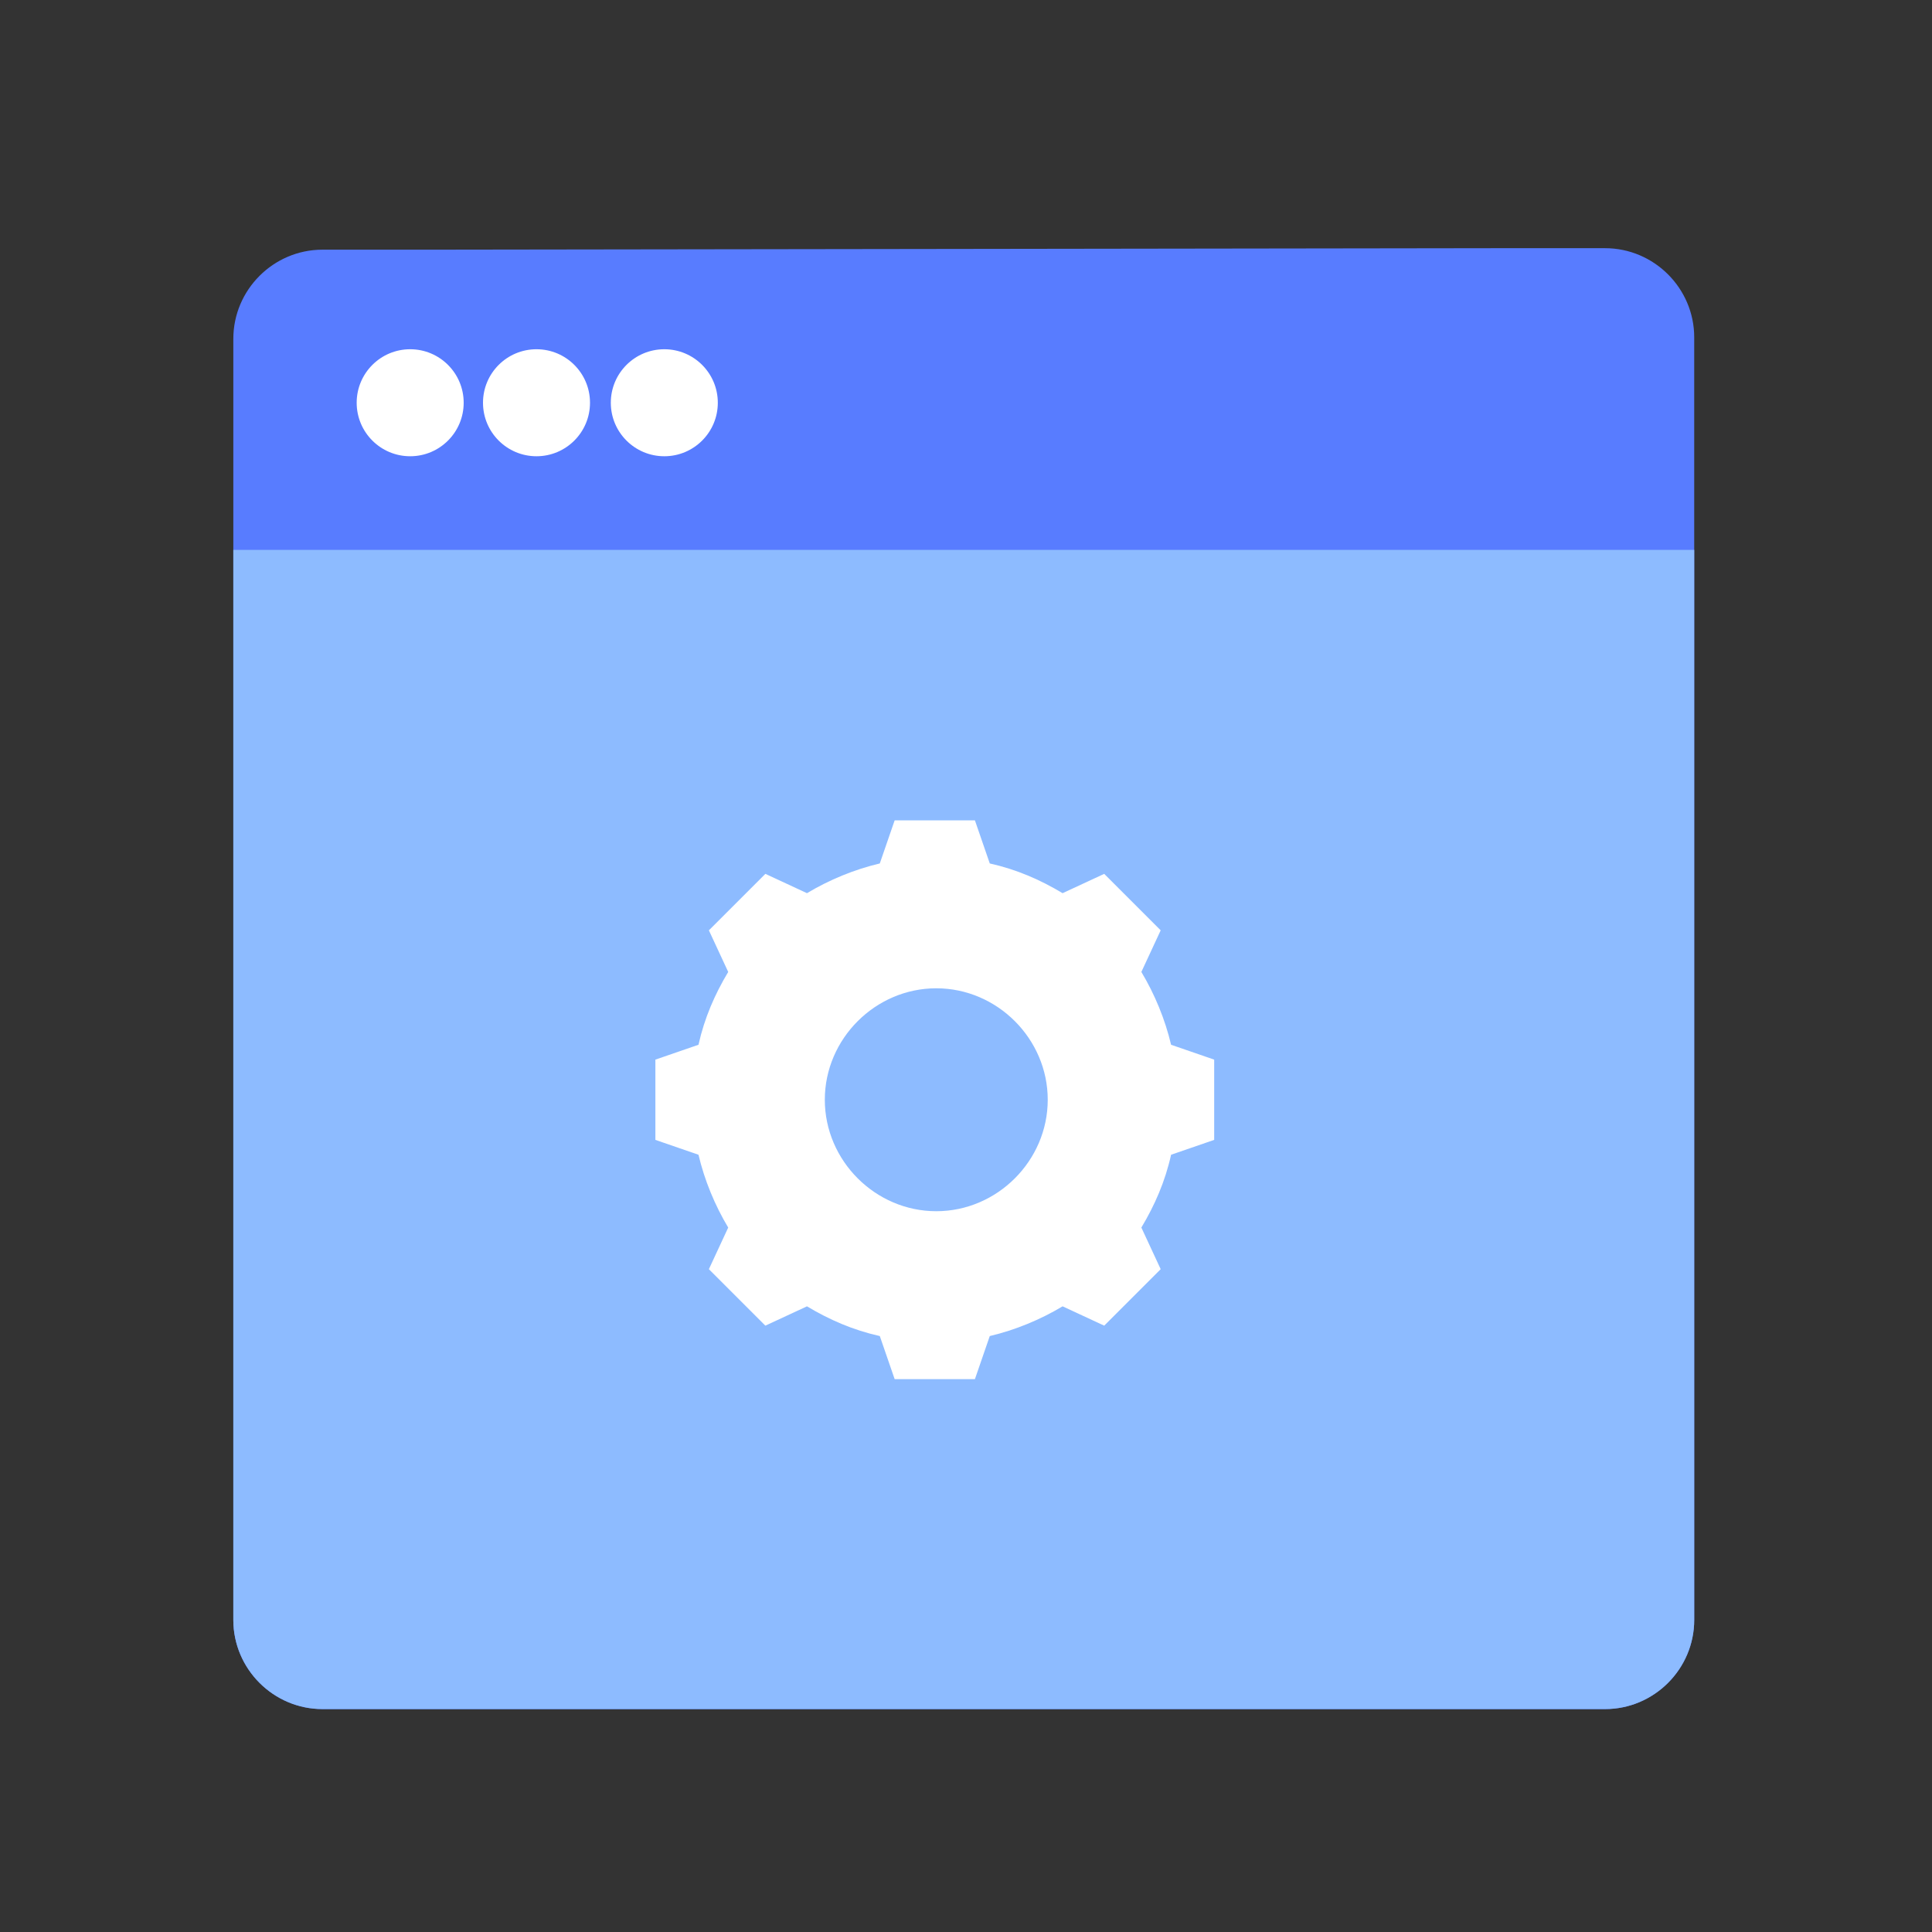
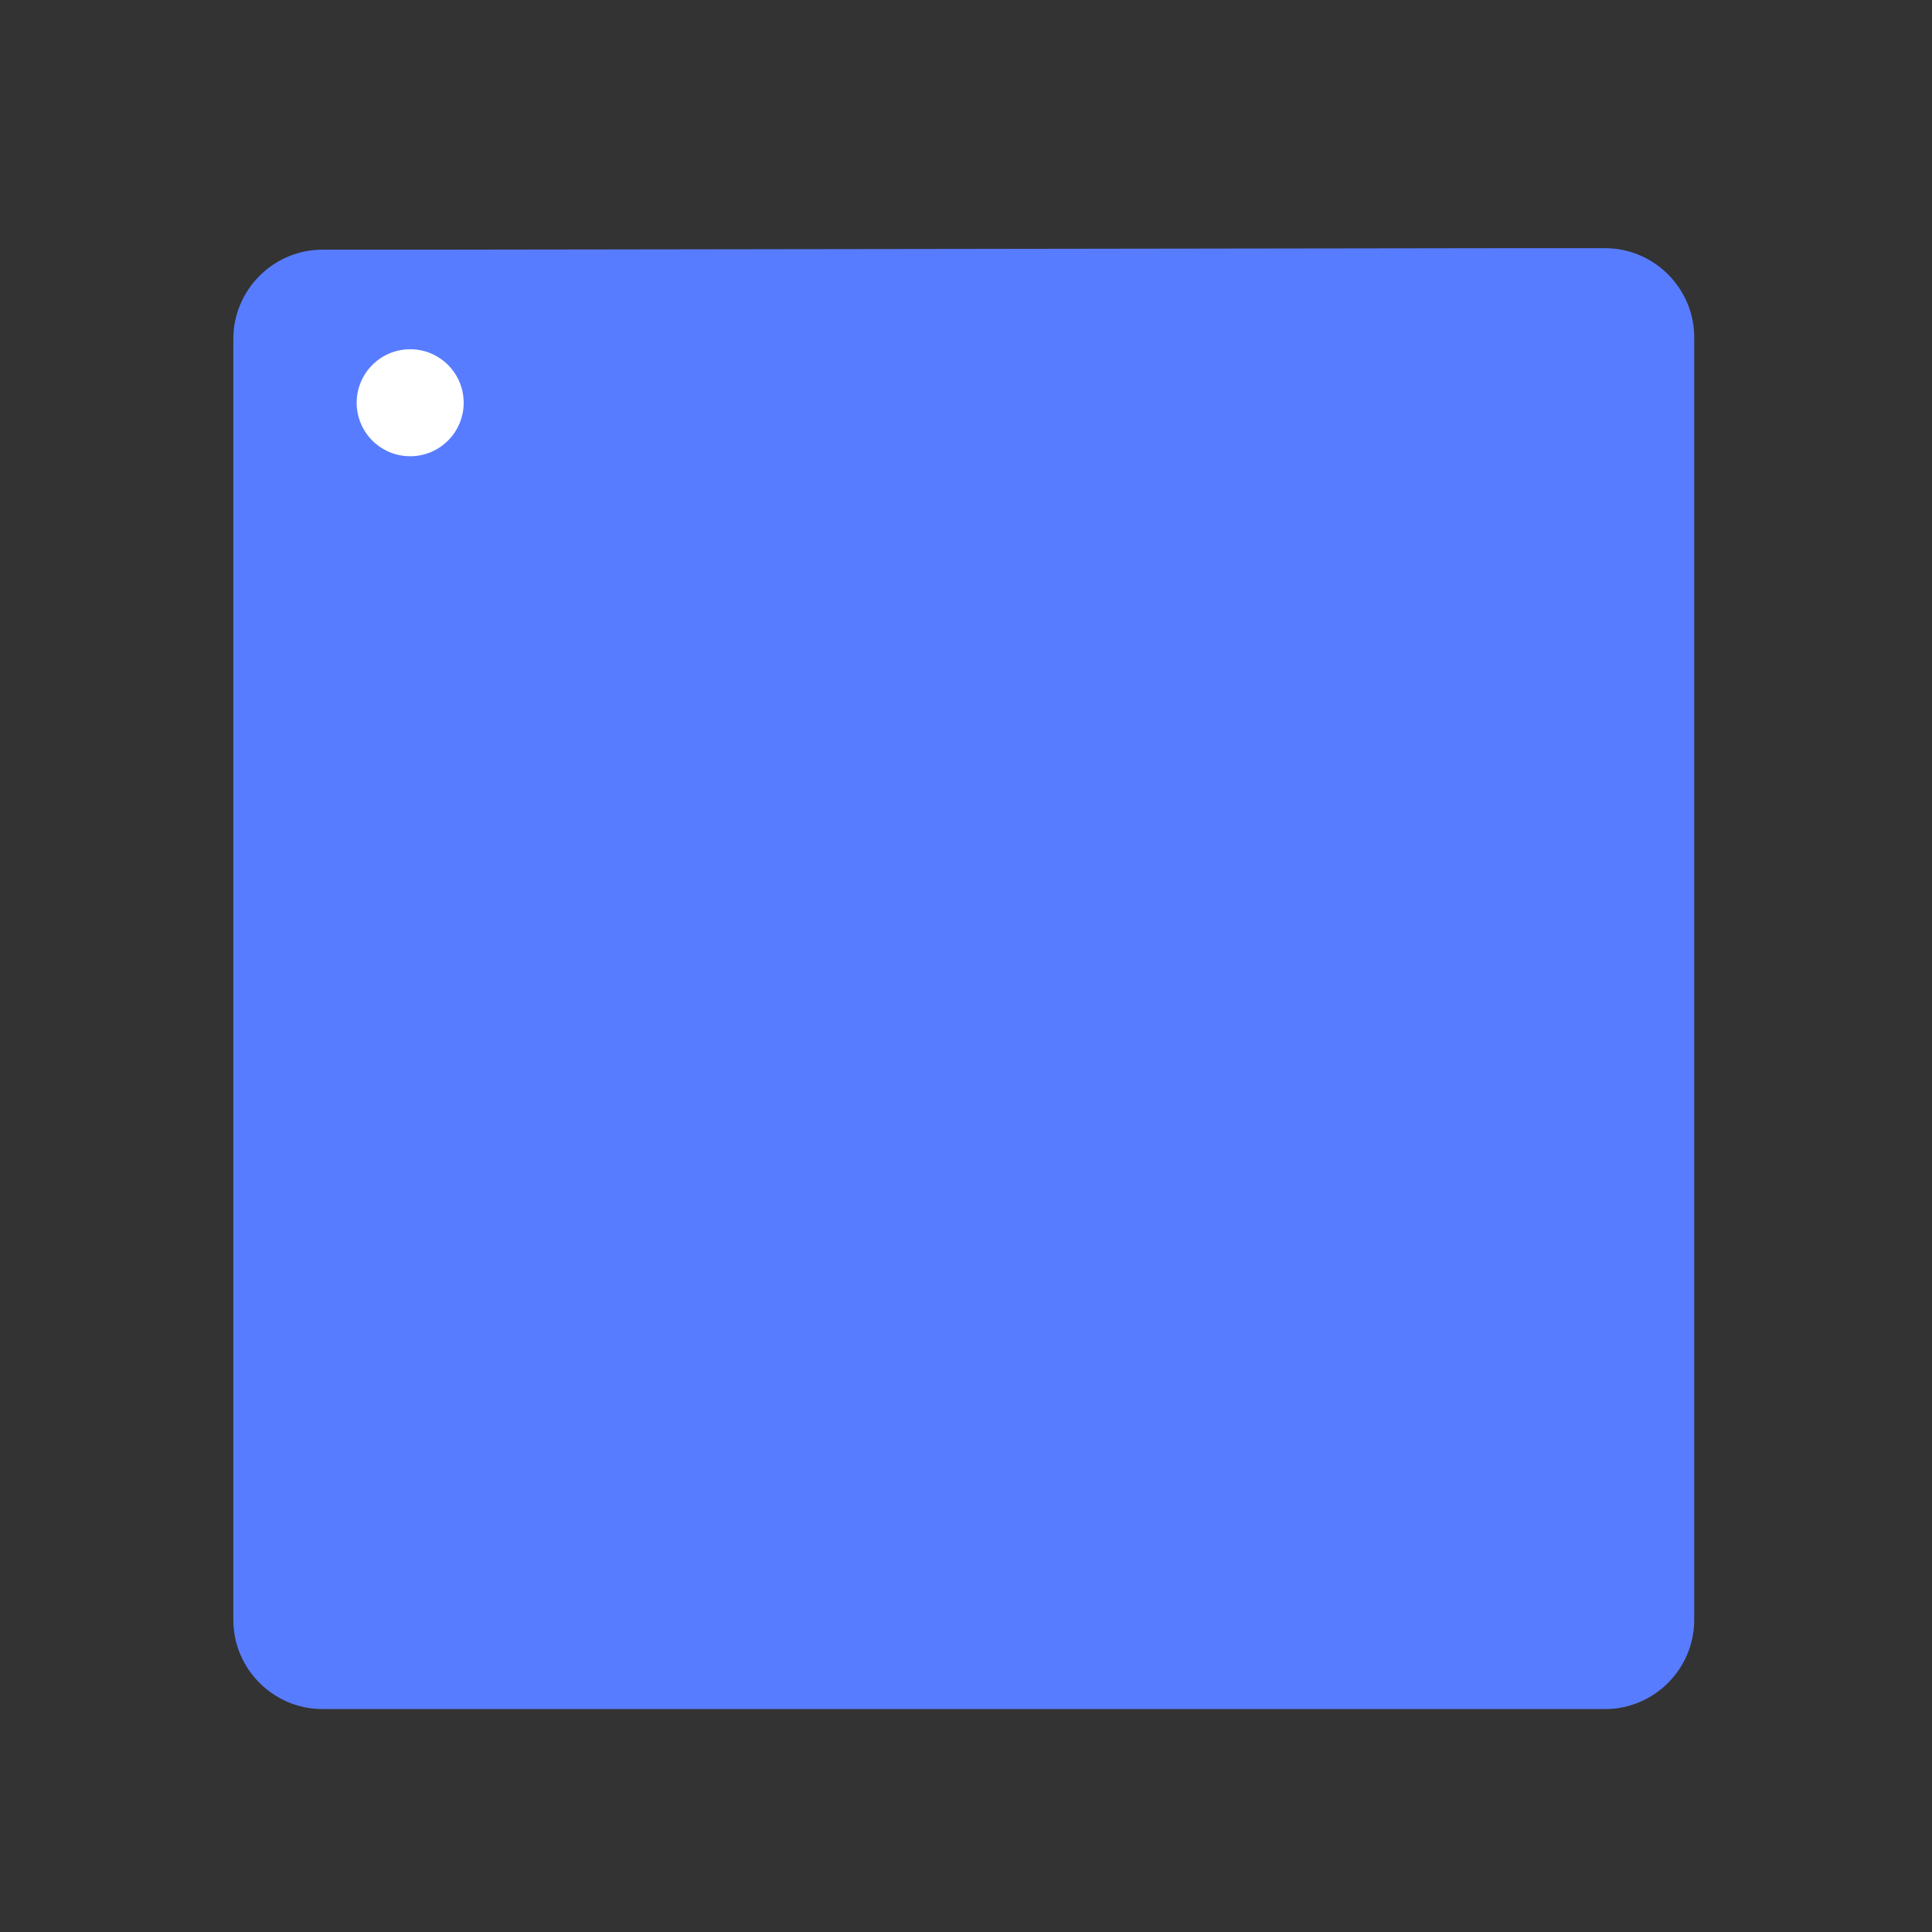
<svg xmlns="http://www.w3.org/2000/svg" id="Layer_1" x="0px" y="0px" viewBox="0 0 130 130" style="enable-background:new 0 0 130 130;" xml:space="preserve">
  <rect x="0" y="0" width="130" height="130" fill="#333333" stroke="none" />
  <style type="text/css">
	.st0{fill:#587CFF;}
	.st1{fill:#8DBBFF;}
	.st2{fill:#FFFFFF;}
</style>
  <g>
    <g>
      <g>
        <g>
          <path class="st0" d="M29,16.8h-7.3c-3.3,0-6,2.7-6,6V109c0,3.3,2.7,6,6,6H108c3.3,0,6-2.7,6-6V22.7c0-3.3-2.7-6-6-6h-7.3" />
        </g>
      </g>
-       <path class="st1" d="M15.7,109c0,3.3,2.7,6,6,6H108c3.3,0,6-2.7,6-6V37H15.7V109z" />
      <g>
        <circle class="st2" cx="27.6" cy="27.1" r="3.6" />
      </g>
      <g>
-         <circle class="st2" cx="36.1" cy="27.1" r="3.6" />
-       </g>
+         </g>
      <g>
-         <circle class="st2" cx="44.7" cy="27.1" r="3.6" />
-       </g>
+         </g>
    </g>
  </g>
-   <path class="st2" d="M78.8,70.3c-0.4-1.7-1.1-3.4-2-4.9l1.3-2.8l-3.8-3.8l-2.8,1.3c-1.5-0.9-3.1-1.6-4.9-2l-1-2.9h-5.4l-1,2.9  c-1.7,0.4-3.4,1.1-4.9,2l-2.8-1.3l-3.8,3.8l1.3,2.8c-0.9,1.5-1.6,3.1-2,4.9l-2.9,1v5.4l2.9,1c0.4,1.7,1.1,3.4,2,4.9l-1.3,2.8  l3.8,3.8l2.8-1.3c1.5,0.9,3.1,1.6,4.9,2l1,2.9h5.4l1-2.9c1.7-0.4,3.4-1.1,4.9-2l2.8,1.3l3.8-3.8l-1.3-2.8c0.9-1.5,1.6-3.1,2-4.9  l2.9-1v-5.4L78.8,70.3z M63,81.5c-4.1,0-7.5-3.4-7.5-7.5s3.4-7.5,7.5-7.5s7.5,3.4,7.5,7.5S67.1,81.5,63,81.5z" />
</svg>